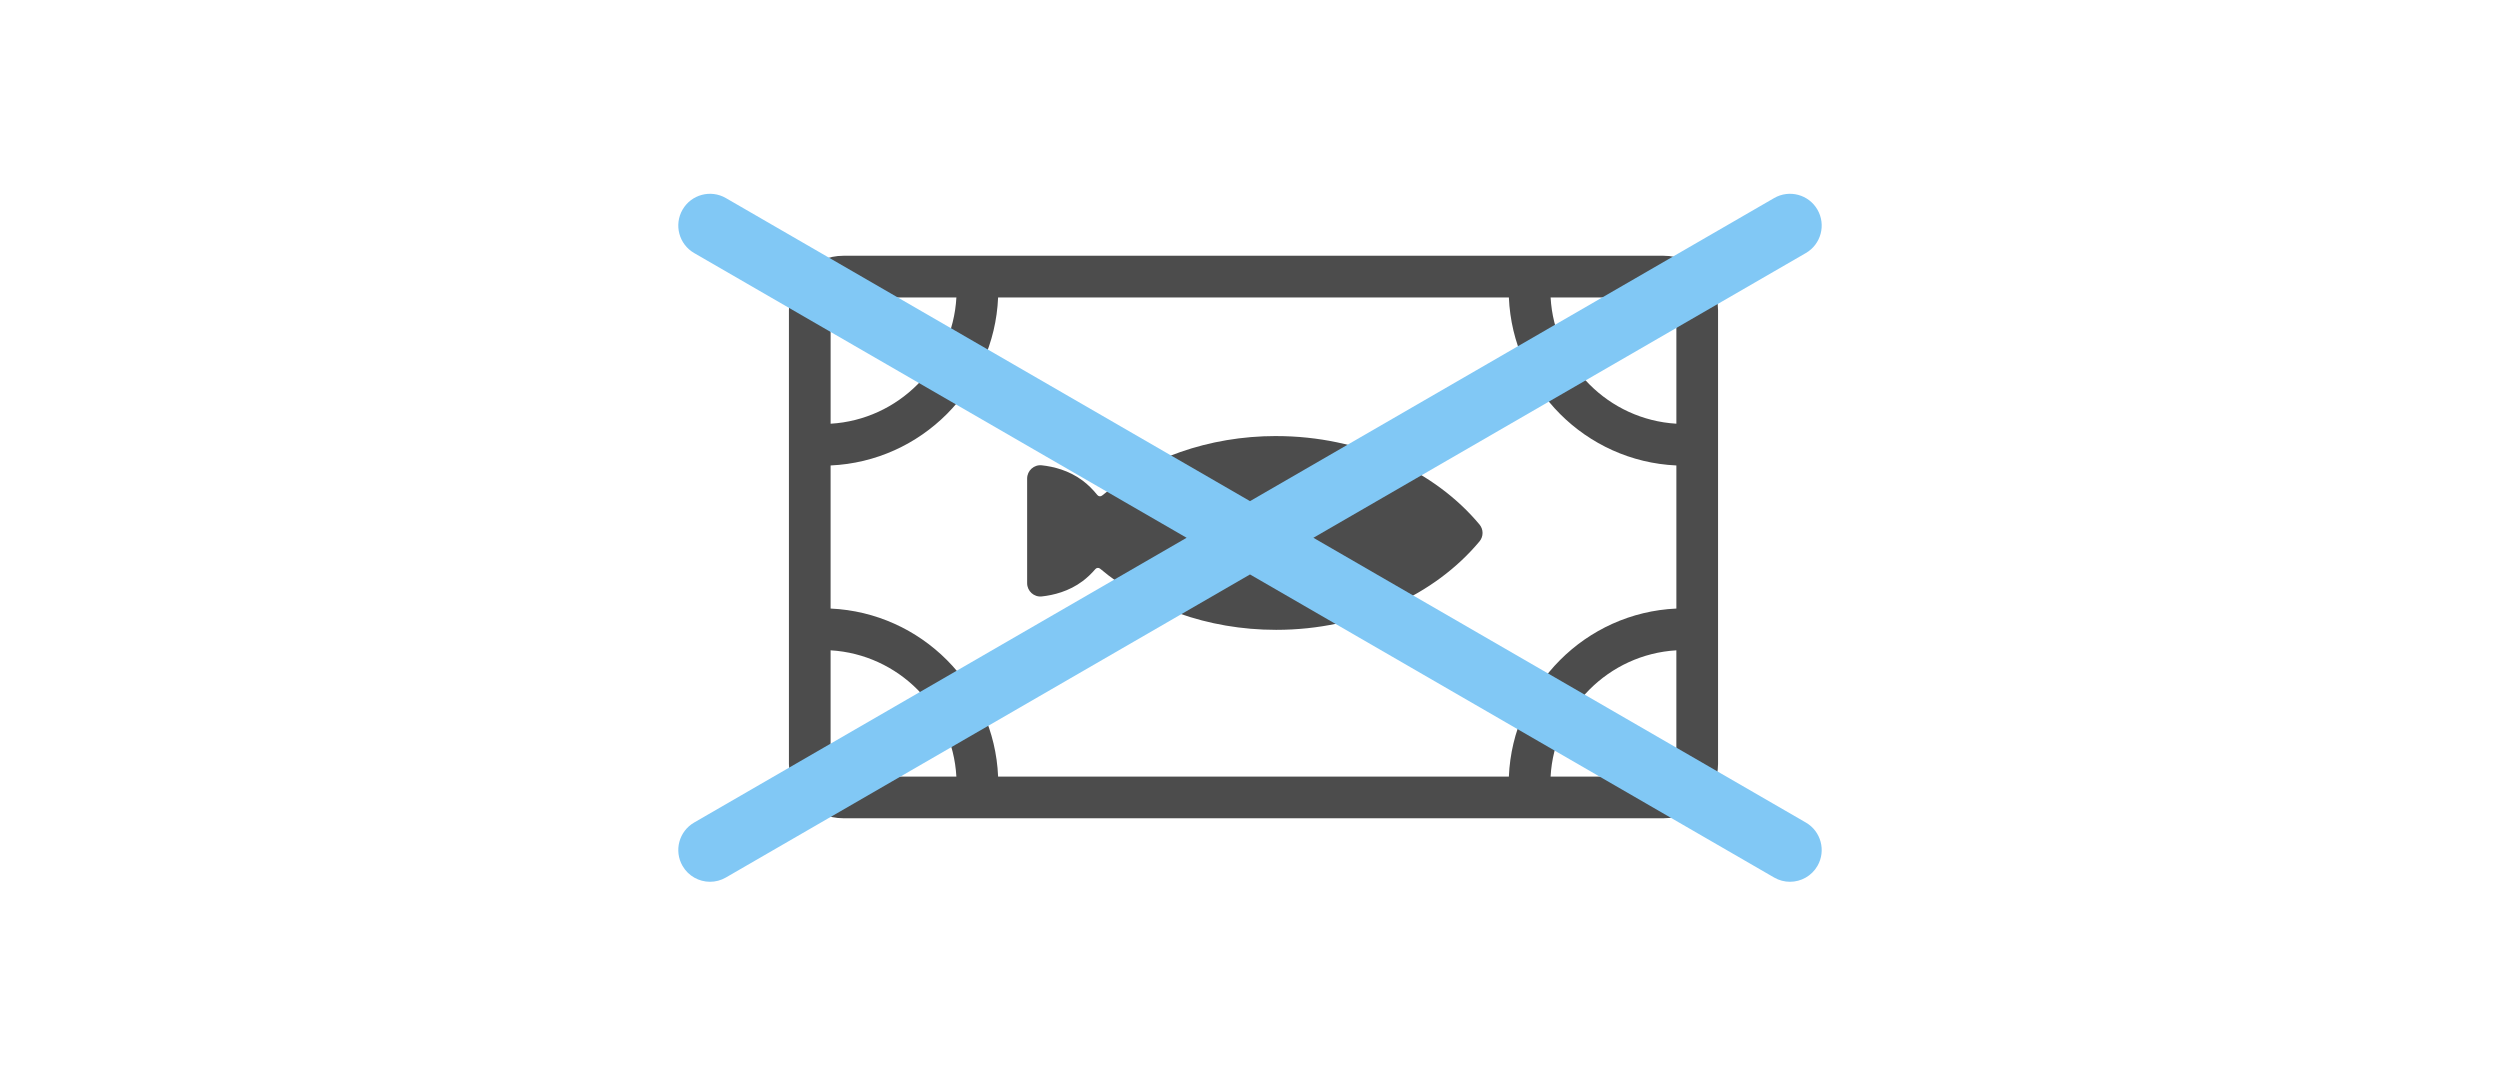
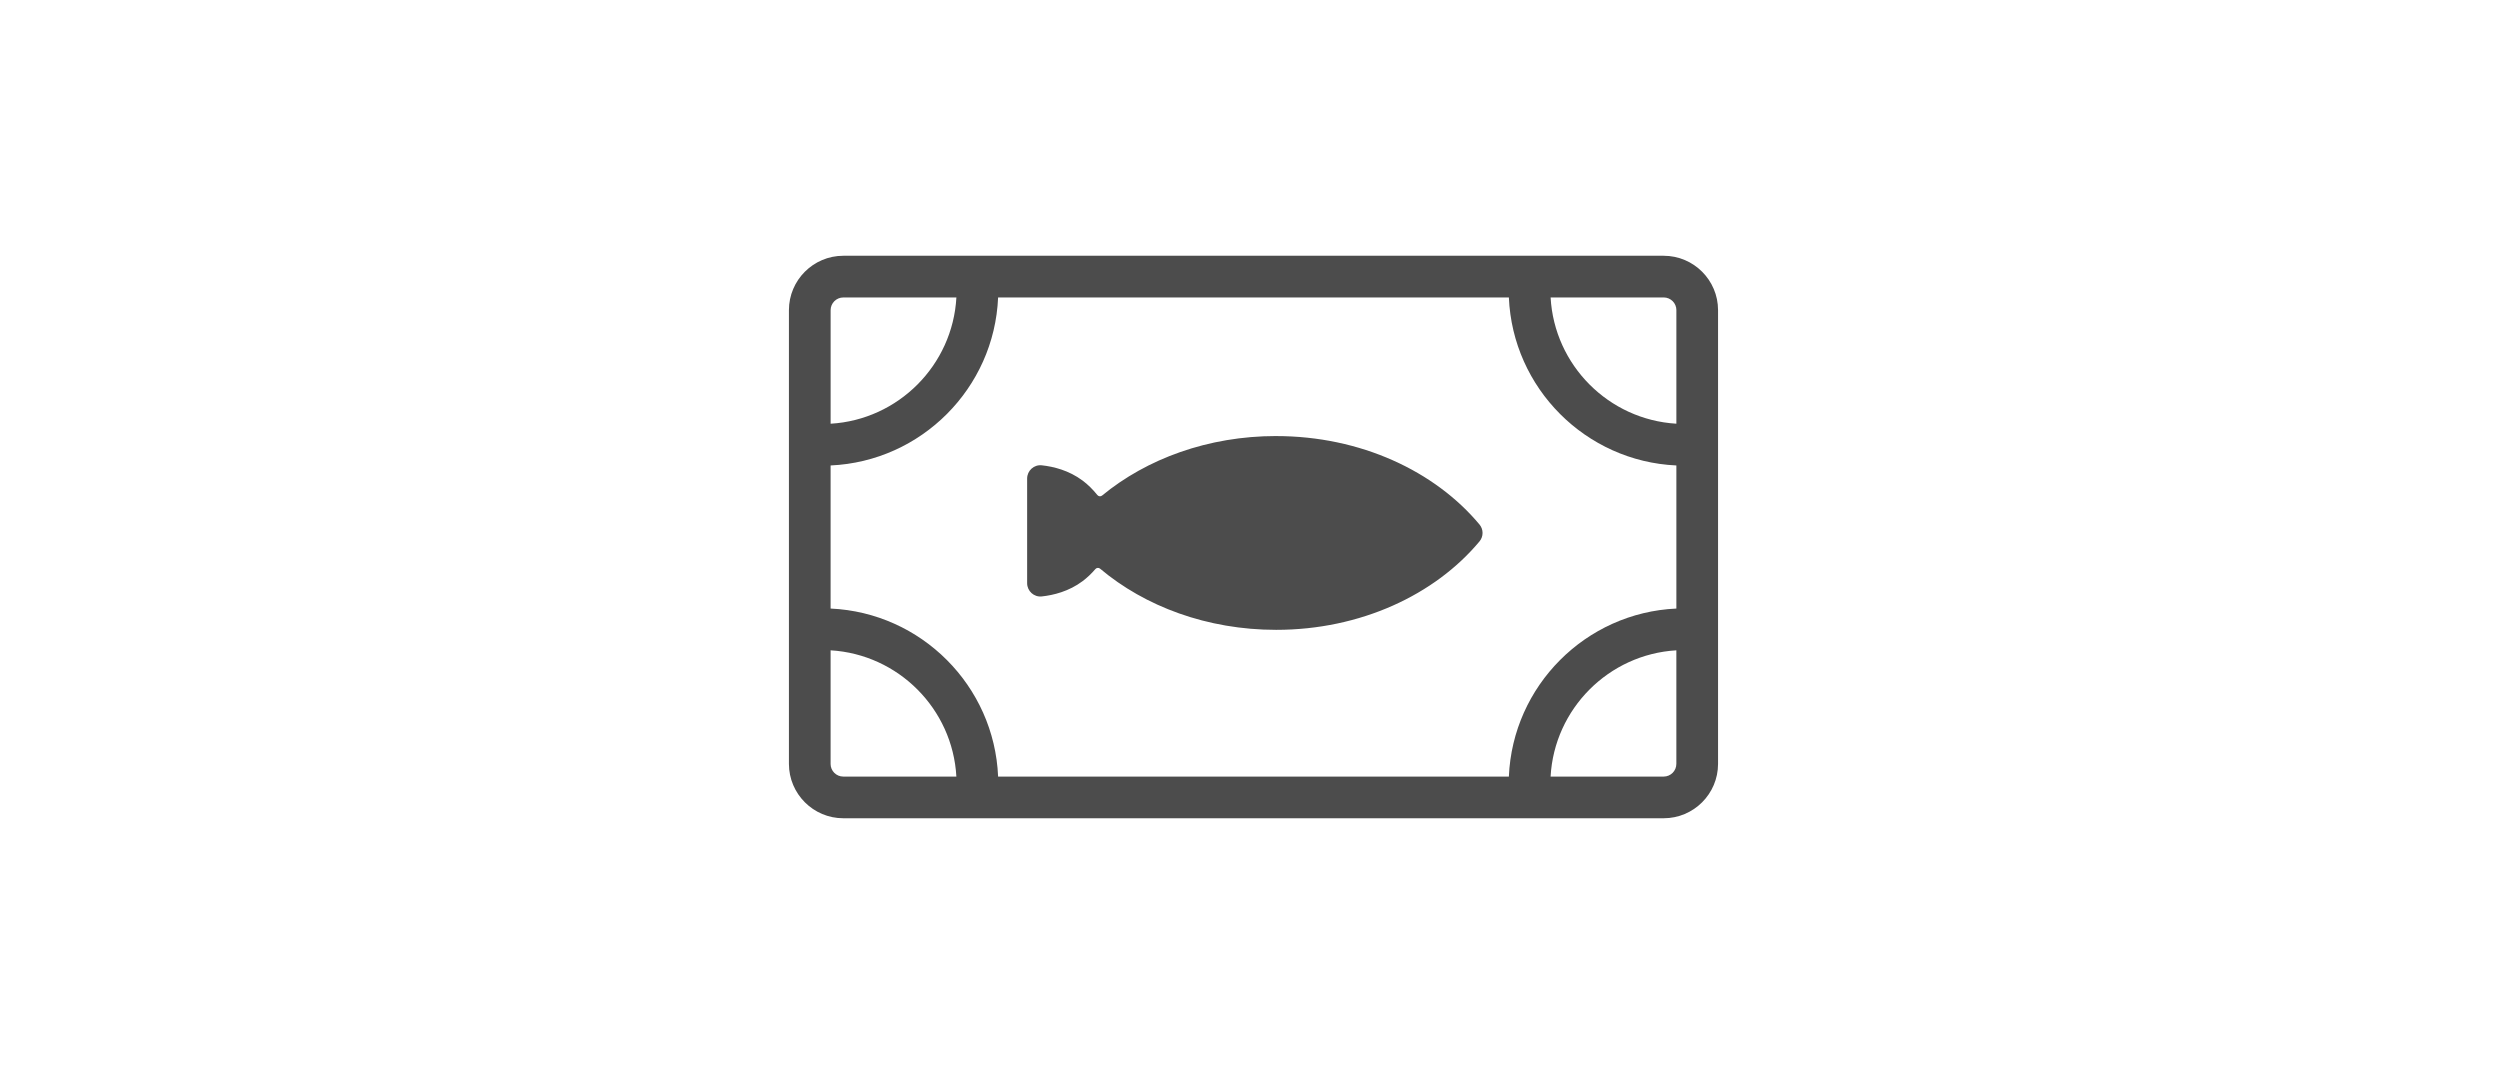
<svg xmlns="http://www.w3.org/2000/svg" width="258" height="112" viewBox="0 0 258 112" fill="none">
  <path d="M171.691 26.395H87.029C83.936 26.395 81.417 28.912 81.417 32.007V78.832C81.417 81.925 83.934 84.444 87.029 84.444H171.691C174.786 84.444 177.303 81.927 177.303 78.832V32.007C177.303 28.912 174.786 26.395 171.691 26.395ZM85.718 48.035C95.078 47.615 102.611 40.062 103.005 30.696H155.715C156.109 40.062 163.642 47.613 173.002 48.035V62.803C163.642 63.224 156.111 70.777 155.715 80.143H103.005C102.611 70.777 95.078 63.226 85.718 62.803V48.035ZM173.002 32.007V43.726C166.016 43.311 160.41 37.689 160.023 30.696H171.693C172.415 30.696 173.004 31.283 173.004 32.007H173.002ZM87.029 30.698H98.7C98.312 37.691 92.707 43.313 85.72 43.728V32.009C85.72 31.288 86.307 30.698 87.031 30.698H87.029ZM85.718 78.832V67.113C92.704 67.528 98.31 73.15 98.697 80.143H87.027C86.305 80.143 85.716 79.556 85.716 78.832H85.718ZM171.691 80.143H160.021C160.408 73.15 166.014 67.528 173 67.113V78.832C173 79.554 172.413 80.143 171.689 80.143H171.691Z" fill="black" fill-opacity="0.7" />
  <path d="M131.7 45C124.692 45 118.345 47.345 113.736 51.14C113.587 51.264 113.37 51.238 113.249 51.089C112.777 50.503 112.267 50.001 111.728 49.599C110.311 48.537 108.71 48.149 107.515 48.02C106.705 47.931 106 48.571 106 49.389V60.183C106 61.001 106.705 61.641 107.515 61.552C108.707 61.423 110.311 61.036 111.726 59.973C112.19 59.626 112.628 59.21 113.043 58.728C113.166 58.584 113.381 58.564 113.527 58.684C118.153 62.583 124.586 65 131.7 65C140.402 65 148.084 61.386 152.686 55.871C153.105 55.369 153.105 54.634 152.686 54.132C148.084 48.617 140.402 45.003 131.7 45.003V45Z" fill="black" fill-opacity="0.7" />
-   <path d="M186.364 84.886L135.542 55.499L186.364 26.114C187.929 25.208 188.464 23.206 187.562 21.639C186.658 20.071 184.658 19.535 183.093 20.439L129.001 51.717L74.907 20.439C73.344 19.535 71.342 20.071 70.438 21.639C69.536 23.206 70.071 25.208 71.636 26.114L122.458 55.499L71.636 84.886C70.071 85.791 69.536 87.794 70.438 89.361C71.044 90.412 72.144 91 73.275 91C73.828 91 74.393 90.859 74.907 90.561L129.001 59.283L183.093 90.561C183.609 90.859 184.169 91 184.725 91C185.856 91 186.955 90.412 187.562 89.361C188.464 87.794 187.929 85.791 186.364 84.886Z" fill="#81C8F5" />
</svg>